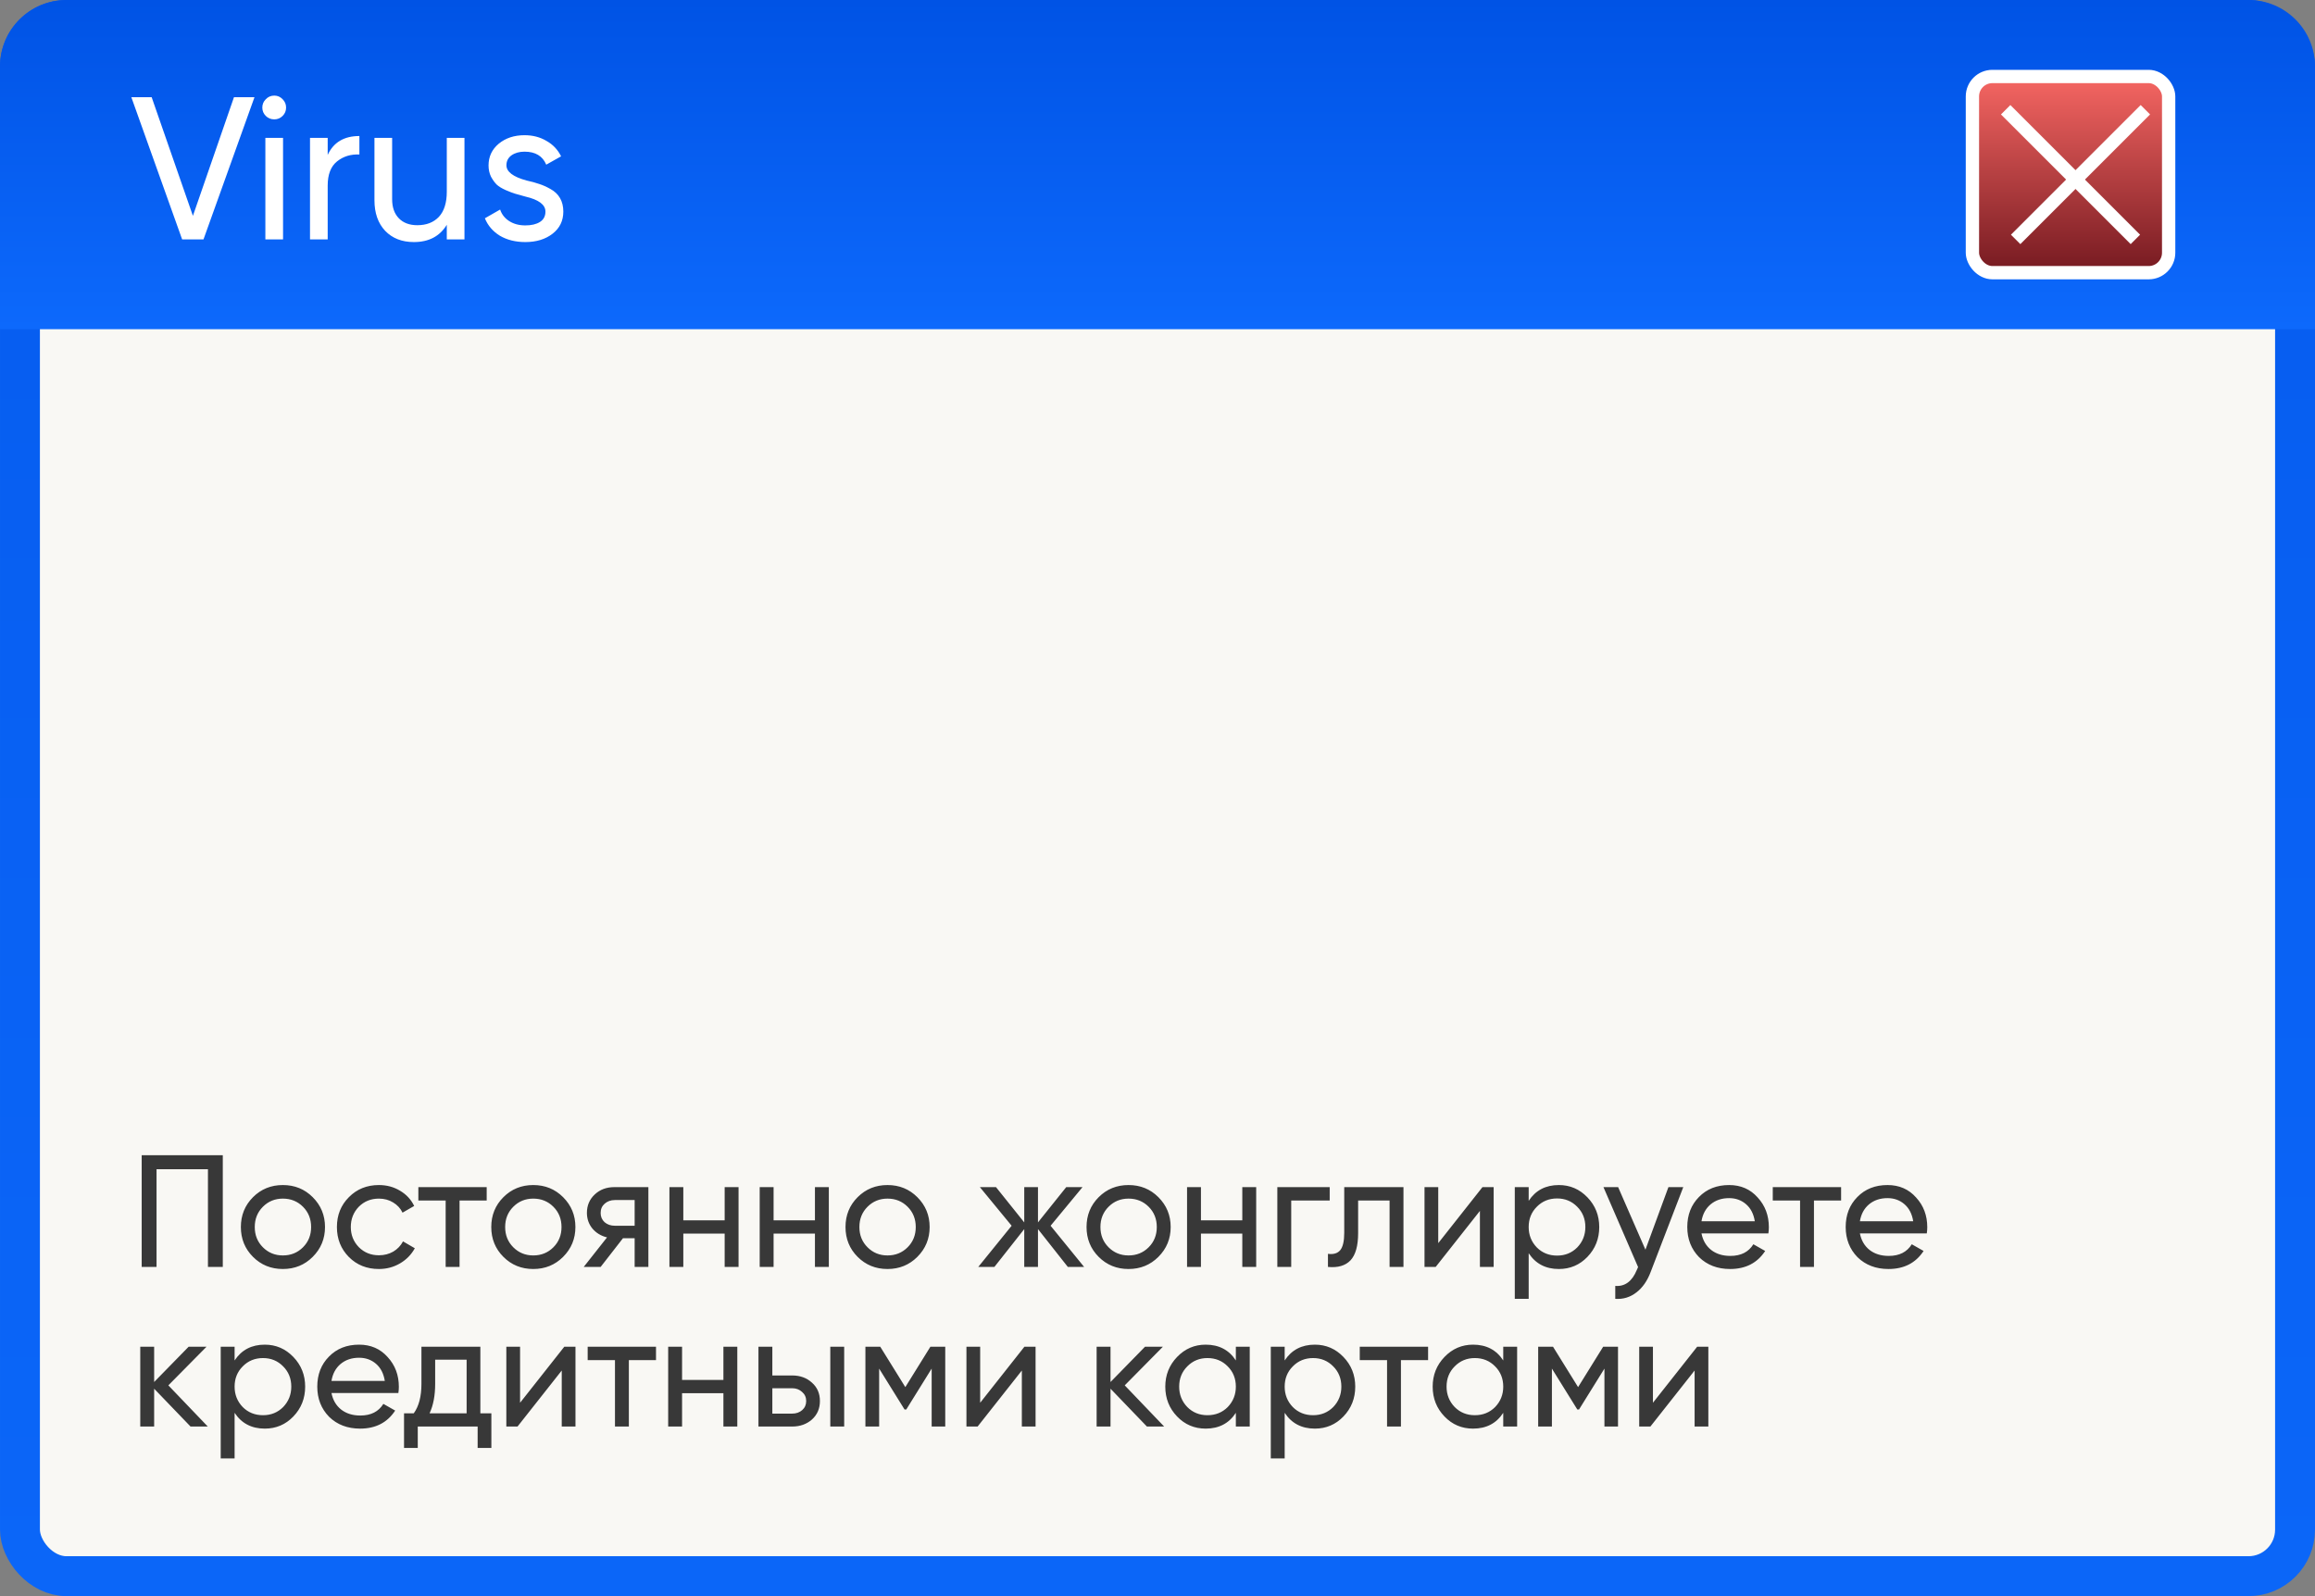
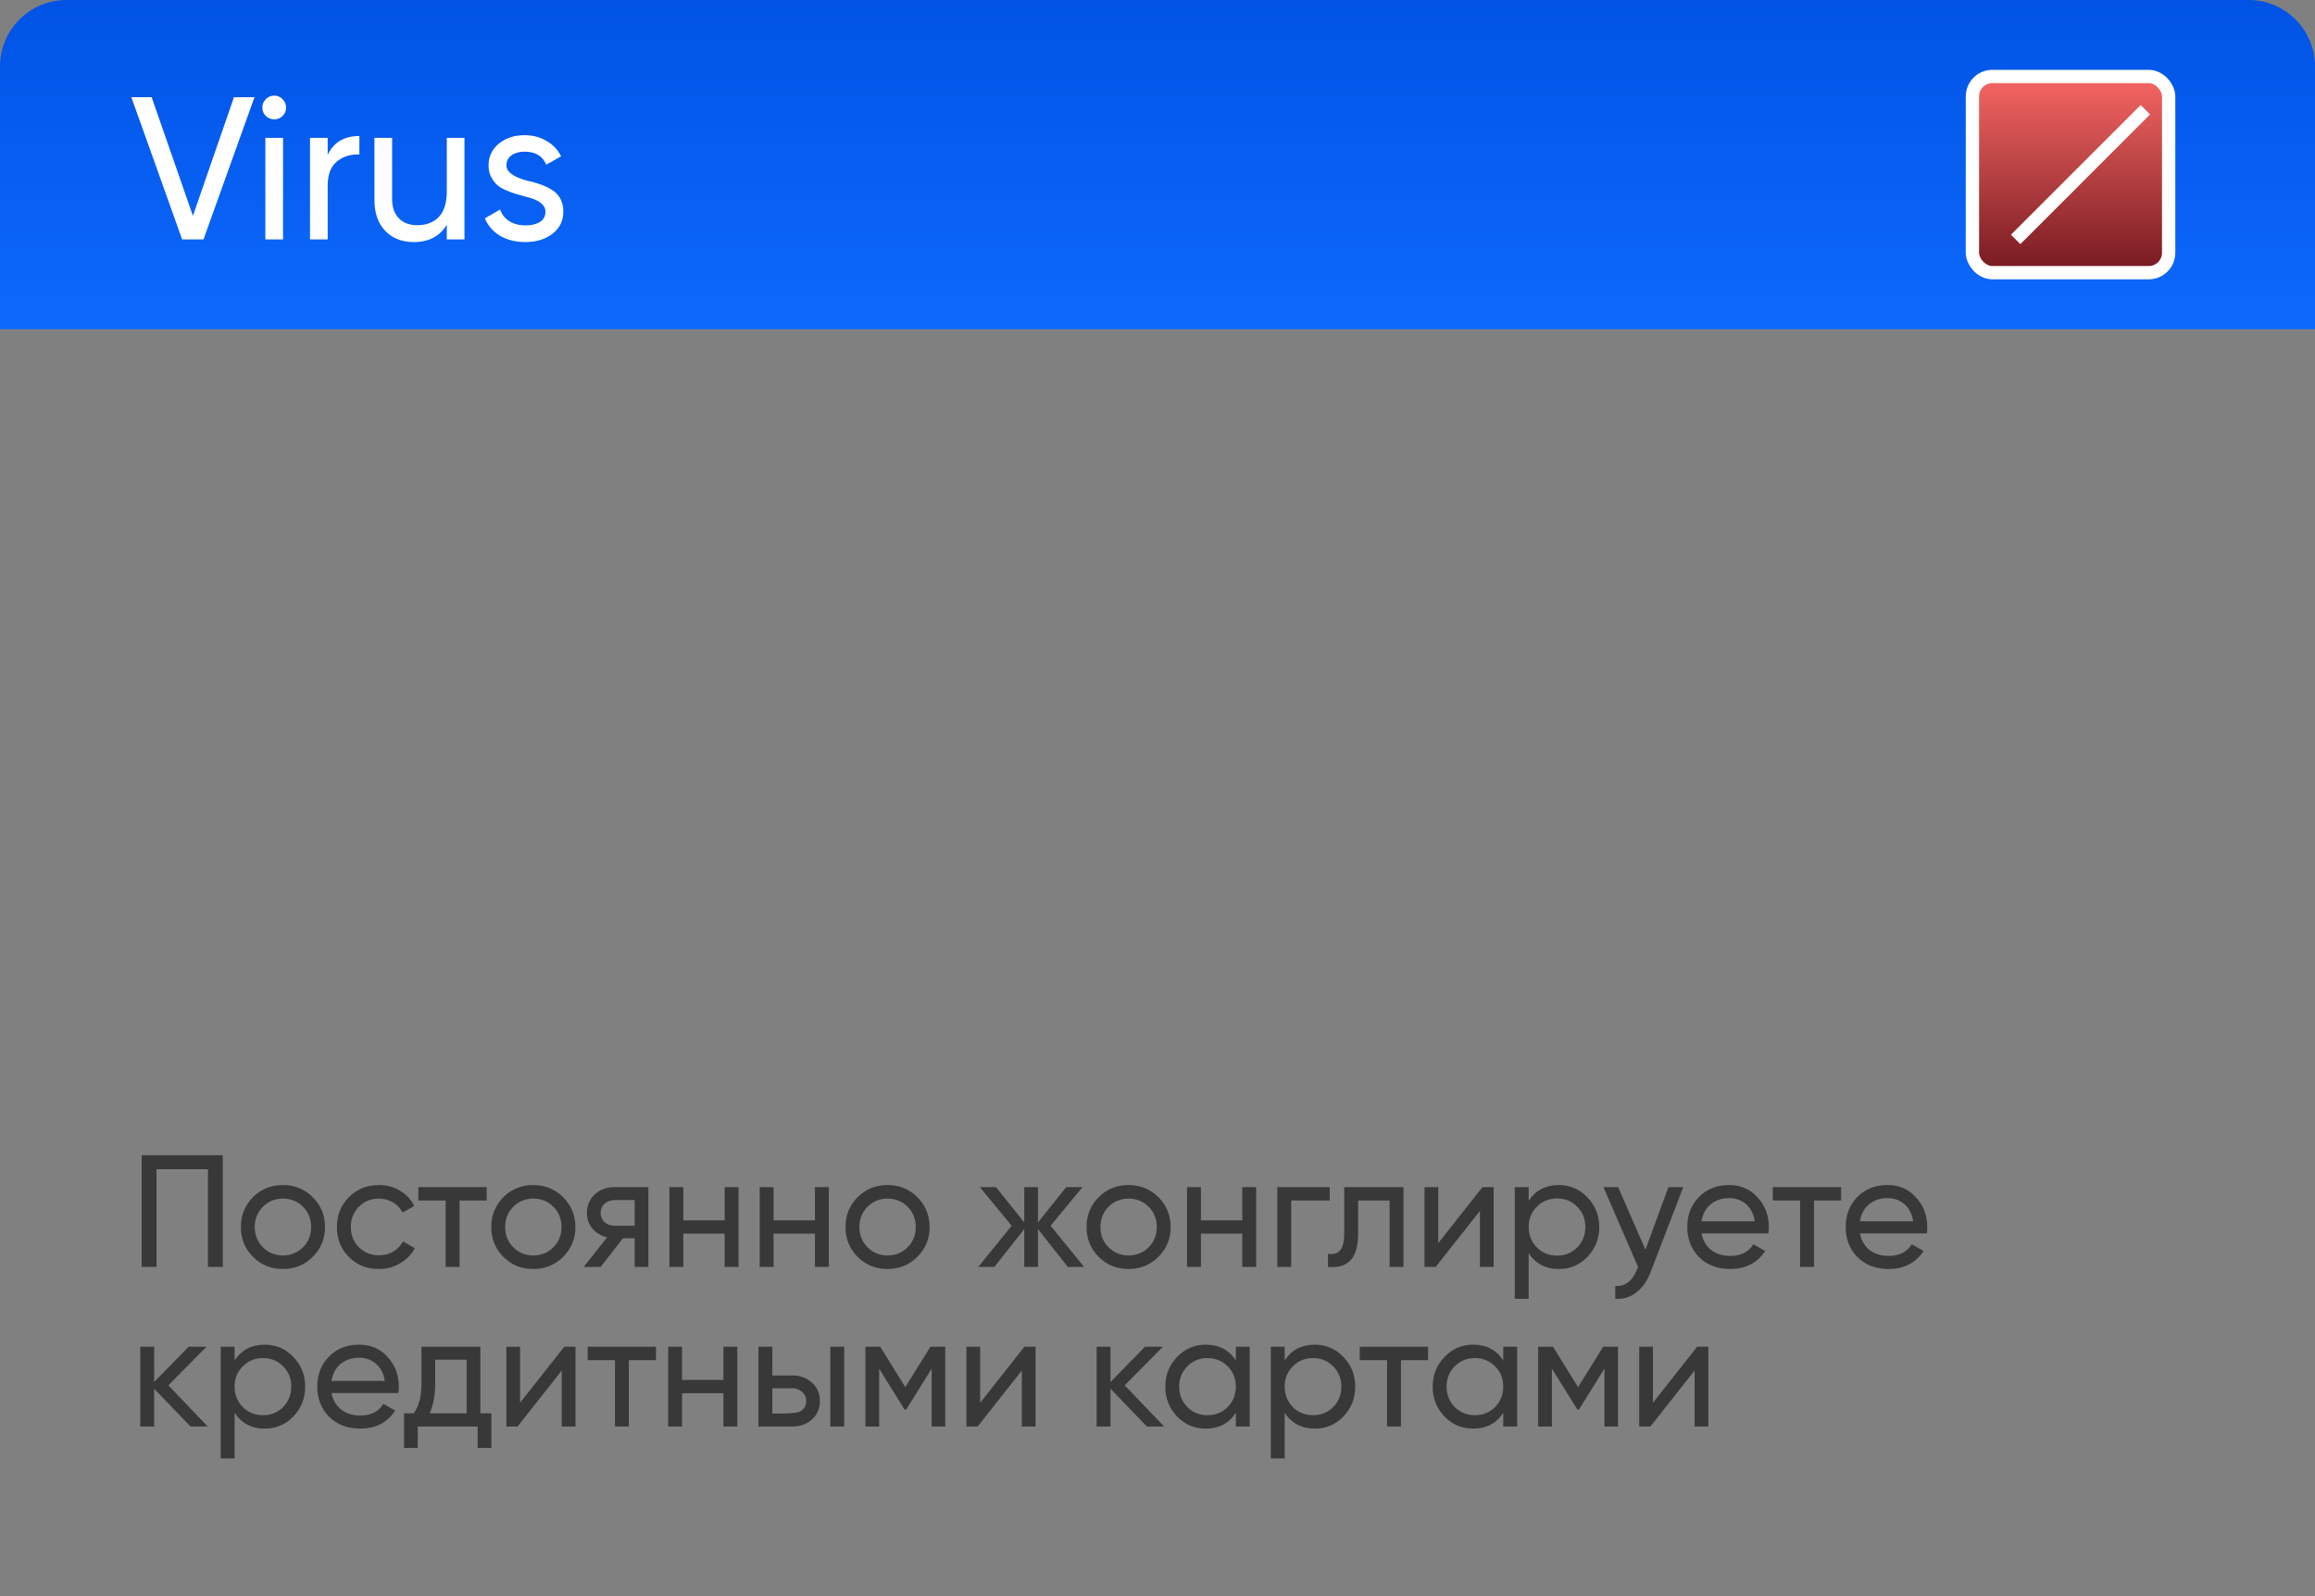
<svg xmlns="http://www.w3.org/2000/svg" width="232" height="160" viewBox="0 0 232 160" fill="none">
  <rect x="0" y="0" width="232" height="160" fill="#808080" stroke="none" />
-   <rect x="2" y="2" width="228" height="156" rx="4.667" fill="#F9F8F4" stroke="url(#paint0_linear_144_1056)" stroke-width="4" />
  <path d="M0 6.667C0 2.985 2.985 0 6.667 0H225.333C229.015 0 232 2.985 232 6.667V33H0V6.667Z" fill="url(#paint1_linear_144_1056)" />
  <rect x="197.667" y="7.667" width="19.667" height="19.667" rx="2" fill="url(#paint2_linear_144_1056)" stroke="white" stroke-width="1.333" />
-   <path d="M201 11L214 24" stroke="white" stroke-width="1.333" />
  <path d="M215 11L202 24" stroke="white" stroke-width="1.333" />
  <path d="M20.392 24H18.254L13.163 9.745H15.199L19.333 21.638L23.447 9.745H25.503L20.392 24ZM27.49 11.965C27.151 11.965 26.866 11.85 26.635 11.619C26.404 11.388 26.288 11.11 26.288 10.784C26.288 10.458 26.404 10.18 26.635 9.949C26.866 9.705 27.151 9.583 27.49 9.583C27.816 9.583 28.094 9.705 28.325 9.949C28.556 10.18 28.671 10.458 28.671 10.784C28.671 11.11 28.556 11.388 28.325 11.619C28.094 11.85 27.816 11.965 27.49 11.965ZM28.366 24H26.594V13.818H28.366V24ZM32.84 13.818V15.529C33.424 14.266 34.483 13.635 36.017 13.635V15.488C35.148 15.447 34.401 15.678 33.777 16.18C33.152 16.683 32.84 17.49 32.84 18.604V24H31.068V13.818H32.84ZM44.776 19.215V13.818H46.547V24H44.776V22.534C44.07 23.688 42.97 24.265 41.477 24.265C40.282 24.265 39.325 23.891 38.605 23.145C37.886 22.384 37.526 21.36 37.526 20.07V13.818H39.298V19.968C39.298 20.782 39.522 21.421 39.97 21.882C40.418 22.344 41.036 22.575 41.823 22.575C42.733 22.575 43.452 22.296 43.981 21.74C44.511 21.169 44.776 20.328 44.776 19.215ZM50.752 16.567C50.752 17.219 51.424 17.728 52.768 18.095C53.27 18.203 53.691 18.319 54.031 18.441C54.383 18.549 54.764 18.719 55.171 18.95C55.592 19.181 55.911 19.486 56.128 19.866C56.345 20.246 56.454 20.694 56.454 21.21C56.454 22.133 56.094 22.873 55.374 23.43C54.655 23.986 53.745 24.265 52.646 24.265C51.668 24.265 50.82 24.054 50.1 23.634C49.394 23.199 48.892 22.615 48.593 21.882L50.121 21.006C50.284 21.495 50.589 21.882 51.037 22.167C51.485 22.452 52.021 22.595 52.646 22.595C53.257 22.595 53.745 22.48 54.112 22.249C54.478 22.018 54.662 21.672 54.662 21.21C54.662 20.518 53.99 20.015 52.646 19.703C52.198 19.581 51.858 19.486 51.628 19.418C51.397 19.35 51.078 19.228 50.67 19.052C50.277 18.875 49.978 18.692 49.775 18.502C49.571 18.298 49.381 18.034 49.204 17.708C49.041 17.368 48.96 16.995 48.96 16.588C48.96 15.705 49.299 14.979 49.978 14.409C50.67 13.838 51.533 13.553 52.564 13.553C53.392 13.553 54.126 13.743 54.764 14.124C55.415 14.49 55.904 15.006 56.23 15.671L54.743 16.506C54.377 15.637 53.65 15.203 52.564 15.203C52.048 15.203 51.614 15.325 51.261 15.569C50.922 15.814 50.752 16.146 50.752 16.567Z" fill="white" />
-   <path d="M14.2 115.8H22.328V127H20.84V117.208H15.688V127H14.2V115.8ZM31.339 125.992C30.529 126.803 29.531 127.208 28.347 127.208C27.163 127.208 26.166 126.803 25.355 125.992C24.545 125.181 24.139 124.184 24.139 123C24.139 121.816 24.545 120.819 25.355 120.008C26.166 119.197 27.163 118.792 28.347 118.792C29.531 118.792 30.529 119.197 31.339 120.008C32.161 120.829 32.571 121.827 32.571 123C32.571 124.173 32.161 125.171 31.339 125.992ZM28.347 125.848C29.147 125.848 29.819 125.576 30.363 125.032C30.907 124.488 31.179 123.811 31.179 123C31.179 122.189 30.907 121.512 30.363 120.968C29.819 120.424 29.147 120.152 28.347 120.152C27.558 120.152 26.891 120.424 26.347 120.968C25.803 121.512 25.531 122.189 25.531 123C25.531 123.811 25.803 124.488 26.347 125.032C26.891 125.576 27.558 125.848 28.347 125.848ZM37.972 127.208C36.767 127.208 35.764 126.808 34.964 126.008C34.164 125.197 33.764 124.195 33.764 123C33.764 121.805 34.164 120.808 34.964 120.008C35.764 119.197 36.767 118.792 37.972 118.792C38.762 118.792 39.471 118.984 40.1 119.368C40.73 119.741 41.199 120.248 41.508 120.888L40.34 121.56C40.138 121.133 39.823 120.792 39.396 120.536C38.98 120.28 38.506 120.152 37.972 120.152C37.172 120.152 36.5 120.424 35.956 120.968C35.423 121.523 35.156 122.2 35.156 123C35.156 123.789 35.423 124.461 35.956 125.016C36.5 125.56 37.172 125.832 37.972 125.832C38.506 125.832 38.986 125.709 39.412 125.464C39.839 125.208 40.164 124.867 40.388 124.44L41.572 125.128C41.22 125.768 40.724 126.275 40.084 126.648C39.444 127.021 38.74 127.208 37.972 127.208ZM41.926 119H48.774V120.344H46.054V127H44.662V120.344H41.926V119ZM56.433 125.992C55.622 126.803 54.625 127.208 53.441 127.208C52.257 127.208 51.26 126.803 50.449 125.992C49.638 125.181 49.233 124.184 49.233 123C49.233 121.816 49.638 120.819 50.449 120.008C51.26 119.197 52.257 118.792 53.441 118.792C54.625 118.792 55.622 119.197 56.433 120.008C57.254 120.829 57.665 121.827 57.665 123C57.665 124.173 57.254 125.171 56.433 125.992ZM53.441 125.848C54.241 125.848 54.913 125.576 55.457 125.032C56.001 124.488 56.273 123.811 56.273 123C56.273 122.189 56.001 121.512 55.457 120.968C54.913 120.424 54.241 120.152 53.441 120.152C52.652 120.152 51.985 120.424 51.441 120.968C50.897 121.512 50.625 122.189 50.625 123C50.625 123.811 50.897 124.488 51.441 125.032C51.985 125.576 52.652 125.848 53.441 125.848ZM61.569 119H64.978V127H63.602V124.12H62.434L60.194 127H58.498L60.834 124.04C60.225 123.891 59.735 123.592 59.361 123.144C58.999 122.696 58.818 122.173 58.818 121.576C58.818 120.84 59.079 120.227 59.602 119.736C60.124 119.245 60.78 119 61.569 119ZM61.617 122.872H63.602V120.296H61.617C61.212 120.296 60.871 120.419 60.593 120.664C60.327 120.899 60.194 121.208 60.194 121.592C60.194 121.965 60.327 122.275 60.593 122.52C60.871 122.755 61.212 122.872 61.617 122.872ZM72.623 122.328V119H74.015V127H72.623V123.656H68.479V127H67.087V119H68.479V122.328H72.623ZM81.67 122.328V119H83.062V127H81.67V123.656H77.526V127H76.134V119H77.526V122.328H81.67ZM91.933 125.992C91.122 126.803 90.125 127.208 88.941 127.208C87.757 127.208 86.76 126.803 85.949 125.992C85.138 125.181 84.733 124.184 84.733 123C84.733 121.816 85.138 120.819 85.949 120.008C86.76 119.197 87.757 118.792 88.941 118.792C90.125 118.792 91.122 119.197 91.933 120.008C92.754 120.829 93.165 121.827 93.165 123C93.165 124.173 92.754 125.171 91.933 125.992ZM88.941 125.848C89.741 125.848 90.413 125.576 90.957 125.032C91.501 124.488 91.773 123.811 91.773 123C91.773 122.189 91.501 121.512 90.957 120.968C90.413 120.424 89.741 120.152 88.941 120.152C88.152 120.152 87.485 120.424 86.941 120.968C86.397 121.512 86.125 122.189 86.125 123C86.125 123.811 86.397 124.488 86.941 125.032C87.485 125.576 88.152 125.848 88.941 125.848ZM105.286 122.872L108.646 127H107.014L104.022 123.208V127H102.646V123.208L99.654 127H98.038L101.382 122.872L98.198 119H99.814L102.646 122.536V119H104.022V122.536L106.854 119H108.486L105.286 122.872ZM116.089 125.992C115.279 126.803 114.281 127.208 113.097 127.208C111.913 127.208 110.916 126.803 110.105 125.992C109.295 125.181 108.889 124.184 108.889 123C108.889 121.816 109.295 120.819 110.105 120.008C110.916 119.197 111.913 118.792 113.097 118.792C114.281 118.792 115.279 119.197 116.089 120.008C116.911 120.829 117.321 121.827 117.321 123C117.321 124.173 116.911 125.171 116.089 125.992ZM113.097 125.848C113.897 125.848 114.569 125.576 115.113 125.032C115.657 124.488 115.929 123.811 115.929 123C115.929 122.189 115.657 121.512 115.113 120.968C114.569 120.424 113.897 120.152 113.097 120.152C112.308 120.152 111.641 120.424 111.097 120.968C110.553 121.512 110.281 122.189 110.281 123C110.281 123.811 110.553 124.488 111.097 125.032C111.641 125.576 112.308 125.848 113.097 125.848ZM124.498 122.328V119H125.89V127H124.498V123.656H120.354V127H118.962V119H120.354V122.328H124.498ZM128.009 119H133.257V120.344H129.401V127H128.009V119ZM134.714 119H140.65V127H139.258V120.344H136.106V123.608C136.106 124.888 135.85 125.8 135.338 126.344C134.826 126.877 134.074 127.096 133.082 127V125.688C133.637 125.763 134.047 125.64 134.314 125.32C134.581 124.989 134.714 124.408 134.714 123.576V119ZM144.135 124.616L148.567 119H149.687V127H148.311V121.384L143.879 127H142.759V119H144.135V124.616ZM156.222 118.792C157.342 118.792 158.297 119.203 159.086 120.024C159.875 120.845 160.27 121.837 160.27 123C160.27 124.173 159.875 125.171 159.086 125.992C158.307 126.803 157.353 127.208 156.222 127.208C154.899 127.208 153.891 126.68 153.198 125.624V130.2H151.806V119H153.198V120.376C153.891 119.32 154.899 118.792 156.222 118.792ZM156.046 125.864C156.846 125.864 157.518 125.592 158.062 125.048C158.606 124.483 158.878 123.8 158.878 123C158.878 122.189 158.606 121.512 158.062 120.968C157.518 120.413 156.846 120.136 156.046 120.136C155.235 120.136 154.558 120.413 154.014 120.968C153.47 121.512 153.198 122.189 153.198 123C153.198 123.8 153.47 124.483 154.014 125.048C154.558 125.592 155.235 125.864 156.046 125.864ZM164.899 125.272L167.203 119H168.691L165.427 127.496C165.085 128.403 164.605 129.091 163.987 129.56C163.368 130.04 162.664 130.253 161.875 130.2V128.904C162.845 128.979 163.565 128.445 164.035 127.304L164.163 127.016L160.691 119H162.163L164.899 125.272ZM177.22 123.64H170.516C170.655 124.344 170.98 124.899 171.492 125.304C172.004 125.699 172.644 125.896 173.412 125.896C174.468 125.896 175.236 125.507 175.716 124.728L176.9 125.4C176.111 126.605 174.938 127.208 173.38 127.208C172.122 127.208 171.087 126.813 170.276 126.024C169.487 125.213 169.092 124.205 169.092 123C169.092 121.784 169.482 120.781 170.26 119.992C171.039 119.192 172.047 118.792 173.284 118.792C174.458 118.792 175.412 119.208 176.148 120.04C176.895 120.851 177.268 121.843 177.268 123.016C177.268 123.219 177.252 123.427 177.22 123.64ZM173.284 120.104C172.548 120.104 171.93 120.312 171.428 120.728C170.938 121.144 170.634 121.709 170.516 122.424H175.86C175.743 121.688 175.45 121.117 174.98 120.712C174.511 120.307 173.946 120.104 173.284 120.104ZM177.66 119H184.508V120.344H181.788V127H180.396V120.344H177.66V119ZM193.095 123.64H186.391C186.53 124.344 186.855 124.899 187.367 125.304C187.879 125.699 188.519 125.896 189.287 125.896C190.343 125.896 191.111 125.507 191.591 124.728L192.775 125.4C191.986 126.605 190.813 127.208 189.255 127.208C187.997 127.208 186.962 126.813 186.151 126.024C185.362 125.213 184.967 124.205 184.967 123C184.967 121.784 185.357 120.781 186.135 119.992C186.914 119.192 187.922 118.792 189.159 118.792C190.333 118.792 191.287 119.208 192.023 120.04C192.77 120.851 193.143 121.843 193.143 123.016C193.143 123.219 193.127 123.427 193.095 123.64ZM189.159 120.104C188.423 120.104 187.805 120.312 187.303 120.728C186.813 121.144 186.509 121.709 186.391 122.424H191.735C191.618 121.688 191.325 121.117 190.855 120.712C190.386 120.307 189.821 120.104 189.159 120.104ZM16.872 138.872L20.824 143H19.096L15.448 139.208V143H14.056V135H15.448V138.536L18.904 135H20.696L16.872 138.872ZM26.535 134.792C27.654 134.792 28.609 135.203 29.398 136.024C30.188 136.845 30.582 137.837 30.582 139C30.582 140.173 30.188 141.171 29.398 141.992C28.62 142.803 27.665 143.208 26.535 143.208C25.212 143.208 24.204 142.68 23.511 141.624V146.2H22.119V135H23.511V136.376C24.204 135.32 25.212 134.792 26.535 134.792ZM26.358 141.864C27.159 141.864 27.831 141.592 28.375 141.048C28.919 140.483 29.191 139.8 29.191 139C29.191 138.189 28.919 137.512 28.375 136.968C27.831 136.413 27.159 136.136 26.358 136.136C25.548 136.136 24.87 136.413 24.326 136.968C23.782 137.512 23.511 138.189 23.511 139C23.511 139.8 23.782 140.483 24.326 141.048C24.87 141.592 25.548 141.864 26.358 141.864ZM39.923 139.64H33.219C33.358 140.344 33.684 140.899 34.196 141.304C34.708 141.699 35.347 141.896 36.115 141.896C37.172 141.896 37.94 141.507 38.419 140.728L39.603 141.4C38.814 142.605 37.641 143.208 36.084 143.208C34.825 143.208 33.79 142.813 32.98 142.024C32.19 141.213 31.796 140.205 31.796 139C31.796 137.784 32.185 136.781 32.964 135.992C33.742 135.192 34.75 134.792 35.987 134.792C37.161 134.792 38.115 135.208 38.852 136.04C39.598 136.851 39.971 137.843 39.971 139.016C39.971 139.219 39.956 139.427 39.923 139.64ZM35.987 136.104C35.252 136.104 34.633 136.312 34.132 136.728C33.641 137.144 33.337 137.709 33.219 138.424H38.563C38.446 137.688 38.153 137.117 37.684 136.712C37.214 136.307 36.649 136.104 35.987 136.104ZM48.139 135V141.672H49.243V145.144H47.867V143H41.867V145.144H40.491V141.672H41.467C41.979 140.968 42.235 139.981 42.235 138.712V135H48.139ZM43.051 141.672H46.763V136.296H43.611V138.712C43.611 139.885 43.425 140.872 43.051 141.672ZM52.12 140.616L56.551 135H57.672V143H56.295V137.384L51.864 143H50.743V135H52.12V140.616ZM58.894 135H65.742V136.344H63.022V143H61.63V136.344H58.894V135ZM72.498 138.328V135H73.89V143H72.498V139.656H68.354V143H66.962V135H68.354V138.328H72.498ZM77.401 137.88H79.385C80.185 137.88 80.847 138.12 81.369 138.6C81.903 139.069 82.169 139.683 82.169 140.44C82.169 141.197 81.903 141.816 81.369 142.296C80.836 142.765 80.174 143 79.385 143H76.009V135H77.401V137.88ZM83.209 143V135H84.601V143H83.209ZM77.401 141.704H79.385C79.79 141.704 80.126 141.587 80.393 141.352C80.66 141.117 80.793 140.813 80.793 140.44C80.793 140.067 80.654 139.763 80.377 139.528C80.111 139.283 79.78 139.16 79.385 139.16H77.401V141.704ZM93.24 135H94.728V143H93.368V137.192L90.824 141.288H90.648L88.104 137.192V143H86.728V135H88.216L90.728 139.048L93.24 135ZM98.229 140.616L102.661 135H103.781V143H102.405V137.384L97.973 143H96.853V135H98.229V140.616ZM112.716 138.872L116.668 143H114.94L111.292 139.208V143H109.9V135H111.292V138.536L114.748 135H116.54L112.716 138.872ZM123.852 136.376V135H125.244V143H123.852V141.624C123.169 142.68 122.161 143.208 120.828 143.208C119.697 143.208 118.743 142.803 117.964 141.992C117.175 141.171 116.78 140.173 116.78 139C116.78 137.837 117.175 136.845 117.964 136.024C118.753 135.203 119.708 134.792 120.828 134.792C122.161 134.792 123.169 135.32 123.852 136.376ZM121.004 141.864C121.815 141.864 122.492 141.592 123.036 141.048C123.58 140.483 123.852 139.8 123.852 139C123.852 138.189 123.58 137.512 123.036 136.968C122.492 136.413 121.815 136.136 121.004 136.136C120.204 136.136 119.532 136.413 118.988 136.968C118.444 137.512 118.172 138.189 118.172 139C118.172 139.8 118.444 140.483 118.988 141.048C119.532 141.592 120.204 141.864 121.004 141.864ZM131.769 134.792C132.889 134.792 133.844 135.203 134.633 136.024C135.422 136.845 135.817 137.837 135.817 139C135.817 140.173 135.422 141.171 134.633 141.992C133.854 142.803 132.9 143.208 131.769 143.208C130.446 143.208 129.438 142.68 128.745 141.624V146.2H127.353V135H128.745V136.376C129.438 135.32 130.446 134.792 131.769 134.792ZM131.593 141.864C132.393 141.864 133.065 141.592 133.609 141.048C134.153 140.483 134.425 139.8 134.425 139C134.425 138.189 134.153 137.512 133.609 136.968C133.065 136.413 132.393 136.136 131.593 136.136C130.782 136.136 130.105 136.413 129.561 136.968C129.017 137.512 128.745 138.189 128.745 139C128.745 139.8 129.017 140.483 129.561 141.048C130.105 141.592 130.782 141.864 131.593 141.864ZM136.269 135H143.117V136.344H140.397V143H139.005V136.344H136.269V135ZM150.649 136.376V135H152.041V143H150.649V141.624C149.966 142.68 148.958 143.208 147.625 143.208C146.494 143.208 145.539 142.803 144.761 141.992C143.971 141.171 143.577 140.173 143.577 139C143.577 137.837 143.971 136.845 144.761 136.024C145.55 135.203 146.505 134.792 147.625 134.792C148.958 134.792 149.966 135.32 150.649 136.376ZM147.801 141.864C148.611 141.864 149.289 141.592 149.833 141.048C150.377 140.483 150.649 139.8 150.649 139C150.649 138.189 150.377 137.512 149.833 136.968C149.289 136.413 148.611 136.136 147.801 136.136C147.001 136.136 146.329 136.413 145.785 136.968C145.241 137.512 144.969 138.189 144.969 139C144.969 139.8 145.241 140.483 145.785 141.048C146.329 141.592 147.001 141.864 147.801 141.864ZM160.662 135H162.15V143H160.79V137.192L158.246 141.288H158.07L155.526 137.192V143H154.15V135H155.638L158.15 139.048L160.662 135ZM165.651 140.616L170.083 135H171.203V143H169.827V137.384L165.395 143H164.275V135H165.651V140.616Z" fill="#383838" />
+   <path d="M14.2 115.8H22.328V127H20.84V117.208H15.688V127H14.2V115.8ZM31.339 125.992C30.529 126.803 29.531 127.208 28.347 127.208C27.163 127.208 26.166 126.803 25.355 125.992C24.545 125.181 24.139 124.184 24.139 123C24.139 121.816 24.545 120.819 25.355 120.008C26.166 119.197 27.163 118.792 28.347 118.792C29.531 118.792 30.529 119.197 31.339 120.008C32.161 120.829 32.571 121.827 32.571 123C32.571 124.173 32.161 125.171 31.339 125.992ZM28.347 125.848C29.147 125.848 29.819 125.576 30.363 125.032C30.907 124.488 31.179 123.811 31.179 123C31.179 122.189 30.907 121.512 30.363 120.968C29.819 120.424 29.147 120.152 28.347 120.152C27.558 120.152 26.891 120.424 26.347 120.968C25.803 121.512 25.531 122.189 25.531 123C25.531 123.811 25.803 124.488 26.347 125.032C26.891 125.576 27.558 125.848 28.347 125.848ZM37.972 127.208C36.767 127.208 35.764 126.808 34.964 126.008C34.164 125.197 33.764 124.195 33.764 123C33.764 121.805 34.164 120.808 34.964 120.008C35.764 119.197 36.767 118.792 37.972 118.792C38.762 118.792 39.471 118.984 40.1 119.368C40.73 119.741 41.199 120.248 41.508 120.888L40.34 121.56C40.138 121.133 39.823 120.792 39.396 120.536C38.98 120.28 38.506 120.152 37.972 120.152C37.172 120.152 36.5 120.424 35.956 120.968C35.423 121.523 35.156 122.2 35.156 123C35.156 123.789 35.423 124.461 35.956 125.016C36.5 125.56 37.172 125.832 37.972 125.832C38.506 125.832 38.986 125.709 39.412 125.464C39.839 125.208 40.164 124.867 40.388 124.44L41.572 125.128C41.22 125.768 40.724 126.275 40.084 126.648C39.444 127.021 38.74 127.208 37.972 127.208ZM41.926 119H48.774V120.344H46.054V127H44.662V120.344H41.926V119ZM56.433 125.992C55.622 126.803 54.625 127.208 53.441 127.208C52.257 127.208 51.26 126.803 50.449 125.992C49.638 125.181 49.233 124.184 49.233 123C49.233 121.816 49.638 120.819 50.449 120.008C51.26 119.197 52.257 118.792 53.441 118.792C54.625 118.792 55.622 119.197 56.433 120.008C57.254 120.829 57.665 121.827 57.665 123C57.665 124.173 57.254 125.171 56.433 125.992ZM53.441 125.848C54.241 125.848 54.913 125.576 55.457 125.032C56.001 124.488 56.273 123.811 56.273 123C56.273 122.189 56.001 121.512 55.457 120.968C54.913 120.424 54.241 120.152 53.441 120.152C52.652 120.152 51.985 120.424 51.441 120.968C50.897 121.512 50.625 122.189 50.625 123C50.625 123.811 50.897 124.488 51.441 125.032C51.985 125.576 52.652 125.848 53.441 125.848ZM61.569 119H64.978V127H63.602V124.12H62.434L60.194 127H58.498L60.834 124.04C60.225 123.891 59.735 123.592 59.361 123.144C58.999 122.696 58.818 122.173 58.818 121.576C58.818 120.84 59.079 120.227 59.602 119.736C60.124 119.245 60.78 119 61.569 119ZM61.617 122.872H63.602V120.296H61.617C61.212 120.296 60.871 120.419 60.593 120.664C60.327 120.899 60.194 121.208 60.194 121.592C60.194 121.965 60.327 122.275 60.593 122.52C60.871 122.755 61.212 122.872 61.617 122.872ZM72.623 122.328V119H74.015V127H72.623V123.656H68.479V127H67.087V119H68.479V122.328H72.623ZM81.67 122.328V119H83.062V127H81.67V123.656H77.526V127H76.134V119H77.526V122.328H81.67ZM91.933 125.992C91.122 126.803 90.125 127.208 88.941 127.208C87.757 127.208 86.76 126.803 85.949 125.992C85.138 125.181 84.733 124.184 84.733 123C84.733 121.816 85.138 120.819 85.949 120.008C86.76 119.197 87.757 118.792 88.941 118.792C90.125 118.792 91.122 119.197 91.933 120.008C92.754 120.829 93.165 121.827 93.165 123C93.165 124.173 92.754 125.171 91.933 125.992ZM88.941 125.848C89.741 125.848 90.413 125.576 90.957 125.032C91.501 124.488 91.773 123.811 91.773 123C91.773 122.189 91.501 121.512 90.957 120.968C90.413 120.424 89.741 120.152 88.941 120.152C88.152 120.152 87.485 120.424 86.941 120.968C86.397 121.512 86.125 122.189 86.125 123C86.125 123.811 86.397 124.488 86.941 125.032C87.485 125.576 88.152 125.848 88.941 125.848ZM105.286 122.872L108.646 127H107.014L104.022 123.208V127H102.646V123.208L99.654 127H98.038L101.382 122.872L98.198 119H99.814L102.646 122.536V119H104.022V122.536L106.854 119H108.486L105.286 122.872ZM116.089 125.992C115.279 126.803 114.281 127.208 113.097 127.208C111.913 127.208 110.916 126.803 110.105 125.992C109.295 125.181 108.889 124.184 108.889 123C108.889 121.816 109.295 120.819 110.105 120.008C110.916 119.197 111.913 118.792 113.097 118.792C114.281 118.792 115.279 119.197 116.089 120.008C116.911 120.829 117.321 121.827 117.321 123C117.321 124.173 116.911 125.171 116.089 125.992ZM113.097 125.848C113.897 125.848 114.569 125.576 115.113 125.032C115.657 124.488 115.929 123.811 115.929 123C115.929 122.189 115.657 121.512 115.113 120.968C114.569 120.424 113.897 120.152 113.097 120.152C112.308 120.152 111.641 120.424 111.097 120.968C110.553 121.512 110.281 122.189 110.281 123C110.281 123.811 110.553 124.488 111.097 125.032C111.641 125.576 112.308 125.848 113.097 125.848ZM124.498 122.328V119H125.89V127H124.498V123.656H120.354V127H118.962V119H120.354V122.328H124.498ZM128.009 119H133.257V120.344H129.401V127H128.009V119ZM134.714 119H140.65V127H139.258V120.344H136.106V123.608C136.106 124.888 135.85 125.8 135.338 126.344C134.826 126.877 134.074 127.096 133.082 127V125.688C133.637 125.763 134.047 125.64 134.314 125.32C134.581 124.989 134.714 124.408 134.714 123.576V119ZM144.135 124.616L148.567 119H149.687V127H148.311V121.384L143.879 127H142.759V119H144.135V124.616ZM156.222 118.792C157.342 118.792 158.297 119.203 159.086 120.024C159.875 120.845 160.27 121.837 160.27 123C160.27 124.173 159.875 125.171 159.086 125.992C158.307 126.803 157.353 127.208 156.222 127.208C154.899 127.208 153.891 126.68 153.198 125.624V130.2H151.806V119H153.198V120.376C153.891 119.32 154.899 118.792 156.222 118.792ZM156.046 125.864C156.846 125.864 157.518 125.592 158.062 125.048C158.606 124.483 158.878 123.8 158.878 123C158.878 122.189 158.606 121.512 158.062 120.968C157.518 120.413 156.846 120.136 156.046 120.136C155.235 120.136 154.558 120.413 154.014 120.968C153.47 121.512 153.198 122.189 153.198 123C153.198 123.8 153.47 124.483 154.014 125.048C154.558 125.592 155.235 125.864 156.046 125.864ZM164.899 125.272L167.203 119H168.691L165.427 127.496C165.085 128.403 164.605 129.091 163.987 129.56C163.368 130.04 162.664 130.253 161.875 130.2V128.904C162.845 128.979 163.565 128.445 164.035 127.304L164.163 127.016L160.691 119H162.163L164.899 125.272ZM177.22 123.64H170.516C170.655 124.344 170.98 124.899 171.492 125.304C172.004 125.699 172.644 125.896 173.412 125.896C174.468 125.896 175.236 125.507 175.716 124.728L176.9 125.4C176.111 126.605 174.938 127.208 173.38 127.208C172.122 127.208 171.087 126.813 170.276 126.024C169.487 125.213 169.092 124.205 169.092 123C169.092 121.784 169.482 120.781 170.26 119.992C171.039 119.192 172.047 118.792 173.284 118.792C174.458 118.792 175.412 119.208 176.148 120.04C176.895 120.851 177.268 121.843 177.268 123.016C177.268 123.219 177.252 123.427 177.22 123.64ZM173.284 120.104C172.548 120.104 171.93 120.312 171.428 120.728C170.938 121.144 170.634 121.709 170.516 122.424H175.86C175.743 121.688 175.45 121.117 174.98 120.712C174.511 120.307 173.946 120.104 173.284 120.104ZM177.66 119H184.508V120.344H181.788V127H180.396V120.344H177.66V119ZM193.095 123.64H186.391C186.53 124.344 186.855 124.899 187.367 125.304C187.879 125.699 188.519 125.896 189.287 125.896C190.343 125.896 191.111 125.507 191.591 124.728L192.775 125.4C191.986 126.605 190.813 127.208 189.255 127.208C187.997 127.208 186.962 126.813 186.151 126.024C185.362 125.213 184.967 124.205 184.967 123C184.967 121.784 185.357 120.781 186.135 119.992C186.914 119.192 187.922 118.792 189.159 118.792C190.333 118.792 191.287 119.208 192.023 120.04C192.77 120.851 193.143 121.843 193.143 123.016C193.143 123.219 193.127 123.427 193.095 123.64ZM189.159 120.104C188.423 120.104 187.805 120.312 187.303 120.728C186.813 121.144 186.509 121.709 186.391 122.424H191.735C191.618 121.688 191.325 121.117 190.855 120.712C190.386 120.307 189.821 120.104 189.159 120.104ZM16.872 138.872L20.824 143H19.096L15.448 139.208V143H14.056V135H15.448V138.536L18.904 135H20.696L16.872 138.872ZM26.535 134.792C27.654 134.792 28.609 135.203 29.398 136.024C30.188 136.845 30.582 137.837 30.582 139C30.582 140.173 30.188 141.171 29.398 141.992C28.62 142.803 27.665 143.208 26.535 143.208C25.212 143.208 24.204 142.68 23.511 141.624V146.2H22.119V135H23.511V136.376C24.204 135.32 25.212 134.792 26.535 134.792ZM26.358 141.864C27.159 141.864 27.831 141.592 28.375 141.048C28.919 140.483 29.191 139.8 29.191 139C29.191 138.189 28.919 137.512 28.375 136.968C27.831 136.413 27.159 136.136 26.358 136.136C25.548 136.136 24.87 136.413 24.326 136.968C23.782 137.512 23.511 138.189 23.511 139C23.511 139.8 23.782 140.483 24.326 141.048C24.87 141.592 25.548 141.864 26.358 141.864ZM39.923 139.64H33.219C33.358 140.344 33.684 140.899 34.196 141.304C34.708 141.699 35.347 141.896 36.115 141.896C37.172 141.896 37.94 141.507 38.419 140.728L39.603 141.4C38.814 142.605 37.641 143.208 36.084 143.208C34.825 143.208 33.79 142.813 32.98 142.024C32.19 141.213 31.796 140.205 31.796 139C31.796 137.784 32.185 136.781 32.964 135.992C33.742 135.192 34.75 134.792 35.987 134.792C37.161 134.792 38.115 135.208 38.852 136.04C39.598 136.851 39.971 137.843 39.971 139.016C39.971 139.219 39.956 139.427 39.923 139.64ZM35.987 136.104C35.252 136.104 34.633 136.312 34.132 136.728C33.641 137.144 33.337 137.709 33.219 138.424H38.563C38.446 137.688 38.153 137.117 37.684 136.712C37.214 136.307 36.649 136.104 35.987 136.104ZM48.139 135V141.672H49.243V145.144H47.867V143H41.867V145.144H40.491V141.672H41.467C41.979 140.968 42.235 139.981 42.235 138.712V135H48.139ZM43.051 141.672H46.763V136.296H43.611V138.712C43.611 139.885 43.425 140.872 43.051 141.672ZM52.12 140.616L56.551 135H57.672V143H56.295V137.384L51.864 143H50.743V135H52.12V140.616ZM58.894 135H65.742V136.344H63.022V143H61.63V136.344H58.894V135ZM72.498 138.328V135H73.89V143H72.498V139.656H68.354V143H66.962V135H68.354V138.328H72.498ZM77.401 137.88H79.385C80.185 137.88 80.847 138.12 81.369 138.6C81.903 139.069 82.169 139.683 82.169 140.44C82.169 141.197 81.903 141.816 81.369 142.296C80.836 142.765 80.174 143 79.385 143H76.009V135H77.401V137.88ZM83.209 143V135H84.601V143H83.209ZM77.401 141.704C79.79 141.704 80.126 141.587 80.393 141.352C80.66 141.117 80.793 140.813 80.793 140.44C80.793 140.067 80.654 139.763 80.377 139.528C80.111 139.283 79.78 139.16 79.385 139.16H77.401V141.704ZM93.24 135H94.728V143H93.368V137.192L90.824 141.288H90.648L88.104 137.192V143H86.728V135H88.216L90.728 139.048L93.24 135ZM98.229 140.616L102.661 135H103.781V143H102.405V137.384L97.973 143H96.853V135H98.229V140.616ZM112.716 138.872L116.668 143H114.94L111.292 139.208V143H109.9V135H111.292V138.536L114.748 135H116.54L112.716 138.872ZM123.852 136.376V135H125.244V143H123.852V141.624C123.169 142.68 122.161 143.208 120.828 143.208C119.697 143.208 118.743 142.803 117.964 141.992C117.175 141.171 116.78 140.173 116.78 139C116.78 137.837 117.175 136.845 117.964 136.024C118.753 135.203 119.708 134.792 120.828 134.792C122.161 134.792 123.169 135.32 123.852 136.376ZM121.004 141.864C121.815 141.864 122.492 141.592 123.036 141.048C123.58 140.483 123.852 139.8 123.852 139C123.852 138.189 123.58 137.512 123.036 136.968C122.492 136.413 121.815 136.136 121.004 136.136C120.204 136.136 119.532 136.413 118.988 136.968C118.444 137.512 118.172 138.189 118.172 139C118.172 139.8 118.444 140.483 118.988 141.048C119.532 141.592 120.204 141.864 121.004 141.864ZM131.769 134.792C132.889 134.792 133.844 135.203 134.633 136.024C135.422 136.845 135.817 137.837 135.817 139C135.817 140.173 135.422 141.171 134.633 141.992C133.854 142.803 132.9 143.208 131.769 143.208C130.446 143.208 129.438 142.68 128.745 141.624V146.2H127.353V135H128.745V136.376C129.438 135.32 130.446 134.792 131.769 134.792ZM131.593 141.864C132.393 141.864 133.065 141.592 133.609 141.048C134.153 140.483 134.425 139.8 134.425 139C134.425 138.189 134.153 137.512 133.609 136.968C133.065 136.413 132.393 136.136 131.593 136.136C130.782 136.136 130.105 136.413 129.561 136.968C129.017 137.512 128.745 138.189 128.745 139C128.745 139.8 129.017 140.483 129.561 141.048C130.105 141.592 130.782 141.864 131.593 141.864ZM136.269 135H143.117V136.344H140.397V143H139.005V136.344H136.269V135ZM150.649 136.376V135H152.041V143H150.649V141.624C149.966 142.68 148.958 143.208 147.625 143.208C146.494 143.208 145.539 142.803 144.761 141.992C143.971 141.171 143.577 140.173 143.577 139C143.577 137.837 143.971 136.845 144.761 136.024C145.55 135.203 146.505 134.792 147.625 134.792C148.958 134.792 149.966 135.32 150.649 136.376ZM147.801 141.864C148.611 141.864 149.289 141.592 149.833 141.048C150.377 140.483 150.649 139.8 150.649 139C150.649 138.189 150.377 137.512 149.833 136.968C149.289 136.413 148.611 136.136 147.801 136.136C147.001 136.136 146.329 136.413 145.785 136.968C145.241 137.512 144.969 138.189 144.969 139C144.969 139.8 145.241 140.483 145.785 141.048C146.329 141.592 147.001 141.864 147.801 141.864ZM160.662 135H162.15V143H160.79V137.192L158.246 141.288H158.07L155.526 137.192V143H154.15V135H155.638L158.15 139.048L160.662 135ZM165.651 140.616L170.083 135H171.203V143H169.827V137.384L165.395 143H164.275V135H165.651V140.616Z" fill="#383838" />
  <defs>
    <linearGradient id="paint0_linear_144_1056" x1="116" y1="0" x2="116" y2="160" gradientUnits="userSpaceOnUse">
      <stop stop-color="#065CEF" />
      <stop offset="1" stop-color="#0B66F8" />
    </linearGradient>
    <linearGradient id="paint1_linear_144_1056" x1="106.761" y1="-1.32992e-06" x2="106.761" y2="33" gradientUnits="userSpaceOnUse">
      <stop stop-color="#0053E5" />
      <stop offset="1" stop-color="#0D69FC" />
    </linearGradient>
    <linearGradient id="paint2_linear_144_1056" x1="207.5" y1="7" x2="207.5" y2="28" gradientUnits="userSpaceOnUse">
      <stop stop-color="#FA6965" />
      <stop offset="1" stop-color="#71171E" />
    </linearGradient>
  </defs>
</svg>